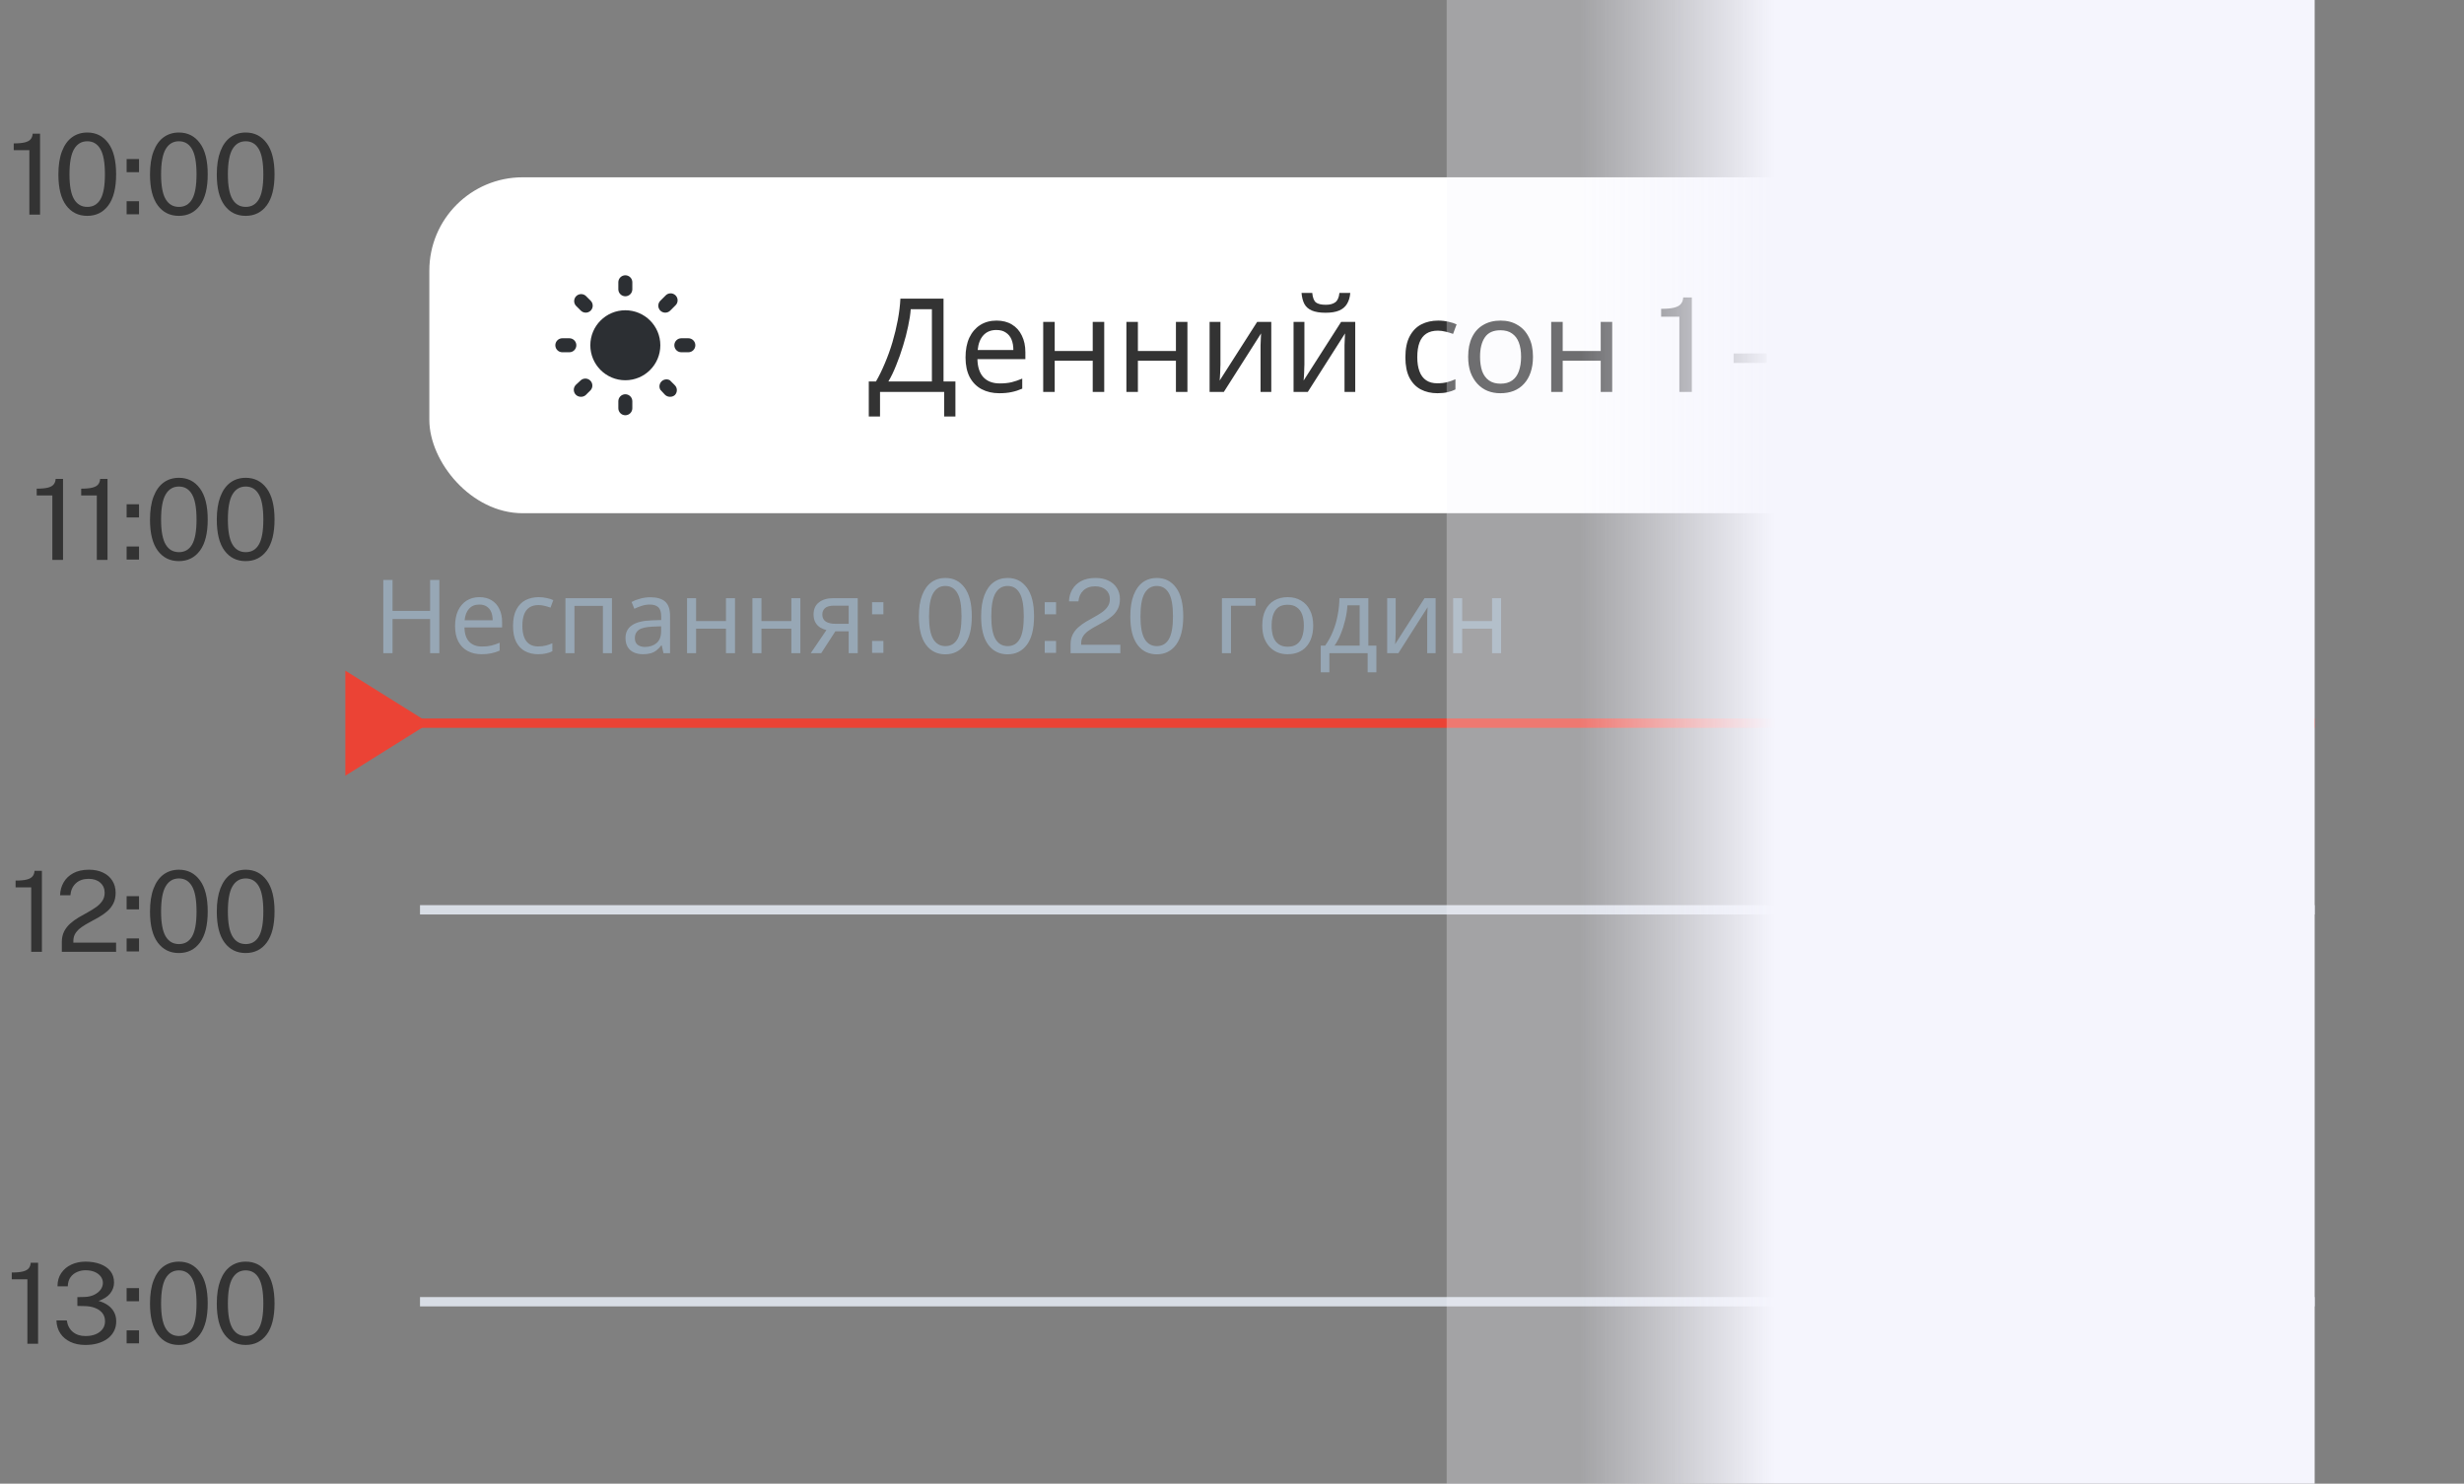
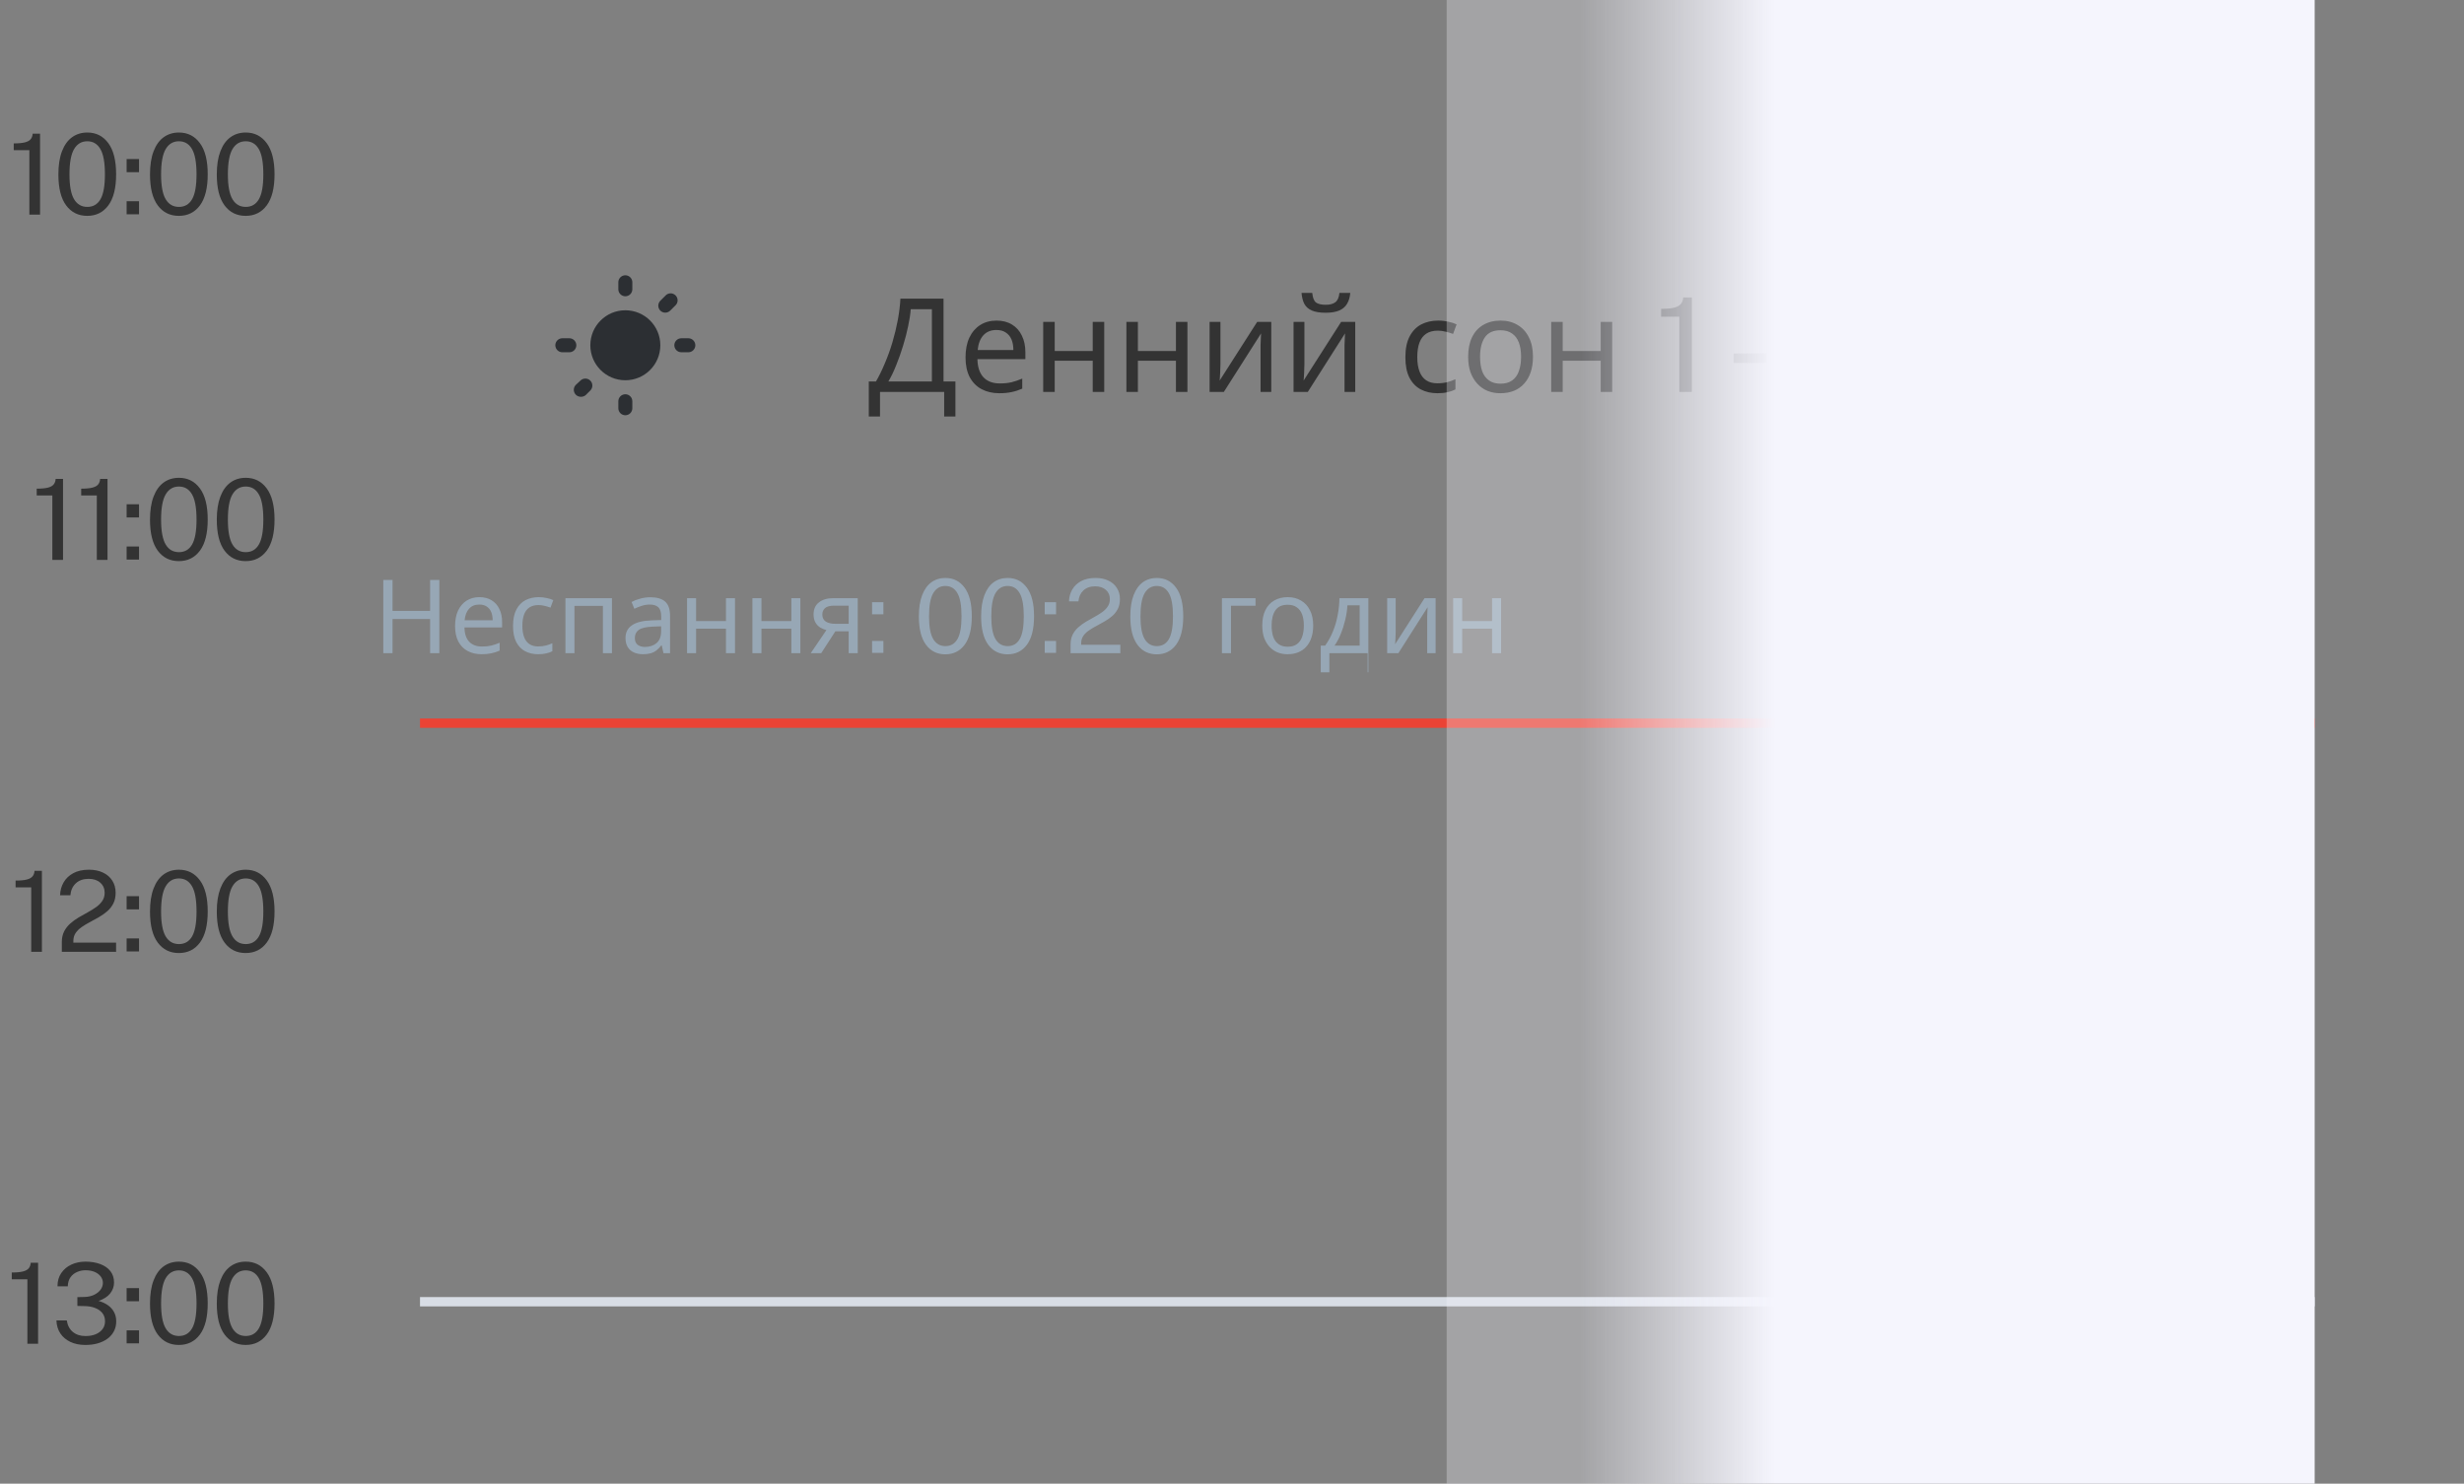
<svg xmlns="http://www.w3.org/2000/svg" width="264" height="159" viewBox="0 0 264 159" fill="none" style="&#10;">
  <rect x="0" y="0" width="264" height="159" fill="#808080" stroke="none" />
-   <path d="M47.073 70H46.083V66.337H42.057V70H41.067V62.146H42.057V65.468H46.083V62.146H47.073V70ZM51.365 63.994C51.871 63.994 52.304 64.104 52.663 64.324C53.03 64.544 53.309 64.856 53.499 65.259C53.697 65.655 53.796 66.121 53.796 66.656V67.239H49.759C49.774 67.906 49.943 68.416 50.265 68.768C50.595 69.113 51.054 69.285 51.64 69.285C52.014 69.285 52.344 69.252 52.63 69.186C52.924 69.113 53.224 69.01 53.532 68.878V69.725C53.232 69.857 52.935 69.952 52.641 70.011C52.348 70.077 52 70.11 51.596 70.11C51.039 70.11 50.544 69.996 50.111 69.769C49.686 69.542 49.352 69.204 49.11 68.757C48.876 68.302 48.758 67.749 48.758 67.096C48.758 66.451 48.865 65.897 49.077 65.435C49.297 64.973 49.602 64.617 49.99 64.368C50.386 64.119 50.845 63.994 51.365 63.994ZM51.354 64.786C50.892 64.786 50.526 64.936 50.254 65.237C49.99 65.53 49.833 65.941 49.781 66.469H52.784C52.784 66.132 52.733 65.838 52.63 65.589C52.528 65.34 52.37 65.145 52.157 65.006C51.952 64.859 51.684 64.786 51.354 64.786ZM57.662 70.11C57.142 70.11 56.676 70.004 56.265 69.791C55.862 69.578 55.543 69.248 55.308 68.801C55.081 68.354 54.967 67.782 54.967 67.085C54.967 66.359 55.088 65.769 55.33 65.314C55.572 64.859 55.899 64.526 56.309 64.313C56.727 64.1 57.2 63.994 57.728 63.994C58.029 63.994 58.319 64.027 58.597 64.093C58.876 64.152 59.103 64.225 59.279 64.313L58.982 65.116C58.806 65.05 58.601 64.988 58.366 64.929C58.132 64.87 57.912 64.841 57.706 64.841C57.31 64.841 56.984 64.925 56.727 65.094C56.471 65.263 56.28 65.512 56.155 65.842C56.031 66.172 55.968 66.583 55.968 67.074C55.968 67.543 56.031 67.943 56.155 68.273C56.28 68.603 56.467 68.852 56.716 69.021C56.966 69.19 57.277 69.274 57.651 69.274C57.974 69.274 58.256 69.241 58.498 69.175C58.748 69.109 58.975 69.028 59.18 68.933V69.791C58.982 69.894 58.762 69.971 58.52 70.022C58.286 70.081 58 70.11 57.662 70.11ZM65.566 64.104V70H64.597V64.929H61.55V70H60.583V64.104H65.566ZM69.68 64.005C70.398 64.005 70.93 64.163 71.275 64.478C71.619 64.793 71.792 65.296 71.792 65.985V70H71.088L70.901 69.164H70.857C70.688 69.377 70.512 69.556 70.329 69.703C70.153 69.842 69.947 69.945 69.713 70.011C69.485 70.077 69.207 70.11 68.877 70.11C68.525 70.11 68.206 70.048 67.92 69.923C67.641 69.798 67.421 69.608 67.26 69.351C67.098 69.087 67.018 68.757 67.018 68.361C67.018 67.774 67.249 67.323 67.711 67.008C68.173 66.685 68.884 66.509 69.845 66.48L70.846 66.447V66.095C70.846 65.604 70.739 65.263 70.527 65.072C70.314 64.881 70.013 64.786 69.625 64.786C69.317 64.786 69.023 64.834 68.745 64.929C68.466 65.017 68.206 65.12 67.964 65.237L67.667 64.511C67.923 64.372 68.228 64.254 68.58 64.159C68.932 64.056 69.298 64.005 69.68 64.005ZM69.966 67.151C69.232 67.18 68.723 67.298 68.437 67.503C68.158 67.708 68.019 67.998 68.019 68.372C68.019 68.702 68.118 68.944 68.316 69.098C68.521 69.252 68.781 69.329 69.097 69.329C69.595 69.329 70.01 69.193 70.34 68.922C70.67 68.643 70.835 68.218 70.835 67.646V67.118L69.966 67.151ZM74.581 64.104V66.557H77.782V64.104H78.75V70H77.782V67.371H74.581V70H73.613V64.104H74.581ZM81.585 64.104V66.557H84.786V64.104H85.754V70H84.786V67.371H81.585V70H80.617V64.104H81.585ZM87.984 70H86.862L88.544 67.525C88.317 67.466 88.097 67.375 87.885 67.25C87.672 67.118 87.499 66.938 87.368 66.711C87.236 66.476 87.169 66.187 87.169 65.842C87.169 65.277 87.36 64.848 87.742 64.555C88.123 64.254 88.629 64.104 89.26 64.104H91.9V70H90.931V67.657H89.501L87.984 70ZM88.105 65.853C88.105 66.19 88.229 66.443 88.478 66.612C88.735 66.773 89.091 66.854 89.546 66.854H90.931V64.907H89.359C88.911 64.907 88.588 64.995 88.391 65.171C88.2 65.347 88.105 65.574 88.105 65.853ZM93.435 65.831V64.539H94.651V65.831H93.435ZM93.435 69.967V68.686H94.651V69.967H93.435ZM101.282 70.121C100.413 70.121 99.724 69.78 99.214 69.098C98.705 68.412 98.45 67.399 98.45 66.057C98.45 65.151 98.567 64.392 98.802 63.78C99.037 63.167 99.367 62.707 99.792 62.399C100.217 62.091 100.718 61.937 101.293 61.937C102.155 61.937 102.841 62.284 103.35 62.977C103.864 63.666 104.12 64.687 104.12 66.04C104.12 67.386 103.866 68.403 103.356 69.093C102.846 69.778 102.155 70.121 101.282 70.121ZM101.293 69.241C101.862 69.241 102.291 68.992 102.58 68.493C102.874 67.991 103.02 67.175 103.02 66.046C103.02 64.894 102.872 64.066 102.575 63.56C102.282 63.05 101.853 62.795 101.288 62.795C100.727 62.795 100.294 63.052 99.99 63.565C99.689 64.075 99.539 64.902 99.539 66.046C99.539 67.171 99.689 67.985 99.99 68.488C100.291 68.99 100.725 69.241 101.293 69.241ZM107.953 70.121C107.084 70.121 106.395 69.78 105.885 69.098C105.376 68.412 105.121 67.399 105.121 66.057C105.121 65.151 105.238 64.392 105.473 63.78C105.707 63.167 106.037 62.707 106.463 62.399C106.888 62.091 107.389 61.937 107.964 61.937C108.826 61.937 109.512 62.284 110.021 62.977C110.535 63.666 110.791 64.687 110.791 66.04C110.791 67.386 110.536 68.403 110.027 69.093C109.517 69.778 108.826 70.121 107.953 70.121ZM107.964 69.241C108.533 69.241 108.962 68.992 109.251 68.493C109.545 67.991 109.691 67.175 109.691 66.046C109.691 64.894 109.543 64.066 109.246 63.56C108.952 63.05 108.523 62.795 107.959 62.795C107.398 62.795 106.965 63.052 106.661 63.565C106.36 64.075 106.21 64.902 106.21 66.046C106.21 67.171 106.36 67.985 106.661 68.488C106.961 68.99 107.396 69.241 107.964 69.241ZM111.933 65.831V64.539H113.149V65.831H111.933ZM111.933 69.967V68.686H113.149V69.967H111.933ZM114.706 70V69.379V69.054C114.706 68.647 114.782 68.295 114.932 67.998C115.086 67.701 115.288 67.443 115.537 67.223C115.79 66.999 116.065 66.799 116.362 66.623C116.663 66.447 116.961 66.278 117.258 66.117C117.559 65.952 117.834 65.782 118.083 65.606C118.333 65.426 118.533 65.224 118.683 65.001C118.837 64.773 118.914 64.506 118.914 64.198C118.914 63.794 118.771 63.466 118.485 63.213C118.203 62.96 117.819 62.834 117.335 62.834C116.815 62.834 116.397 62.98 116.081 63.274C115.766 63.567 115.588 63.957 115.548 64.445H114.536C114.547 63.987 114.661 63.569 114.877 63.191C115.093 62.81 115.41 62.505 115.828 62.278C116.246 62.051 116.762 61.937 117.374 61.937C117.906 61.937 118.368 62.032 118.76 62.223C119.152 62.41 119.455 62.674 119.667 63.015C119.884 63.352 119.992 63.747 119.992 64.198C119.992 64.608 119.917 64.96 119.766 65.254C119.616 65.547 119.416 65.802 119.167 66.018C118.921 66.231 118.652 66.421 118.358 66.59C118.065 66.759 117.77 66.922 117.473 67.08C117.176 67.234 116.905 67.397 116.659 67.569C116.413 67.738 116.215 67.932 116.065 68.152C115.915 68.372 115.839 68.634 115.839 68.939V69.098H120.036V70H114.706ZM123.938 70.121C123.069 70.121 122.379 69.78 121.87 69.098C121.36 68.412 121.105 67.399 121.105 66.057C121.105 65.151 121.222 64.392 121.457 63.78C121.692 63.167 122.022 62.707 122.447 62.399C122.872 62.091 123.373 61.937 123.949 61.937C124.81 61.937 125.496 62.284 126.006 62.977C126.519 63.666 126.776 64.687 126.776 66.04C126.776 67.386 126.521 68.403 126.011 69.093C125.501 69.778 124.81 70.121 123.938 70.121ZM123.949 69.241C124.517 69.241 124.946 68.992 125.236 68.493C125.529 67.991 125.676 67.175 125.676 66.046C125.676 64.894 125.527 64.066 125.23 63.56C124.937 63.05 124.508 62.795 123.943 62.795C123.382 62.795 122.949 63.052 122.645 63.565C122.344 64.075 122.194 64.902 122.194 66.046C122.194 67.171 122.344 67.985 122.645 68.488C122.946 68.99 123.38 69.241 123.949 69.241ZM134.519 64.104V64.918H131.89V70H130.922V64.104H134.519ZM140.7 67.041C140.7 67.532 140.634 67.969 140.502 68.35C140.377 68.724 140.194 69.043 139.952 69.307C139.717 69.571 139.427 69.773 139.083 69.912C138.745 70.044 138.368 70.11 137.95 70.11C137.561 70.11 137.202 70.044 136.872 69.912C136.542 69.773 136.256 69.571 136.014 69.307C135.772 69.043 135.581 68.724 135.442 68.35C135.31 67.969 135.244 67.532 135.244 67.041C135.244 66.388 135.354 65.838 135.574 65.391C135.794 64.936 136.109 64.592 136.52 64.357C136.93 64.115 137.418 63.994 137.983 63.994C138.518 63.994 138.987 64.115 139.391 64.357C139.801 64.592 140.12 64.936 140.348 65.391C140.582 65.838 140.7 66.388 140.7 67.041ZM136.245 67.041C136.245 67.503 136.303 67.906 136.421 68.251C136.545 68.588 136.736 68.849 136.993 69.032C137.249 69.215 137.576 69.307 137.972 69.307C138.368 69.307 138.694 69.215 138.951 69.032C139.207 68.849 139.394 68.588 139.512 68.251C139.636 67.906 139.699 67.503 139.699 67.041C139.699 66.572 139.636 66.172 139.512 65.842C139.387 65.512 139.196 65.259 138.94 65.083C138.69 64.9 138.364 64.808 137.961 64.808C137.359 64.808 136.923 65.006 136.652 65.402C136.38 65.798 136.245 66.344 136.245 67.041ZM146.612 64.104V69.186H147.47V72.046H146.535V70H142.432V72.046H141.508V69.186H141.981C142.318 68.717 142.597 68.207 142.817 67.657C143.044 67.1 143.213 66.52 143.323 65.919C143.44 65.31 143.502 64.705 143.51 64.104H146.612ZM144.368 64.863C144.338 65.362 144.261 65.879 144.137 66.414C144.012 66.942 143.851 67.448 143.653 67.932C143.462 68.416 143.238 68.834 142.982 69.186H145.677V64.863H144.368ZM149.538 67.701C149.538 67.767 149.535 67.862 149.527 67.987C149.527 68.104 149.524 68.233 149.516 68.372C149.509 68.504 149.502 68.632 149.494 68.757C149.487 68.874 149.48 68.97 149.472 69.043L152.629 64.104H153.817V70H152.915V66.524C152.915 66.407 152.915 66.253 152.915 66.062C152.923 65.871 152.93 65.684 152.937 65.501C152.945 65.31 152.952 65.167 152.959 65.072L149.824 70H148.625V64.104H149.538V67.701ZM156.662 64.104V66.557H159.863V64.104H160.831V70H159.863V67.371H156.662V70H155.694V64.104H156.662Z" fill="#97A7B5" />
+   <path d="M47.073 70H46.083V66.337H42.057V70H41.067V62.146H42.057V65.468H46.083V62.146H47.073V70ZM51.365 63.994C51.871 63.994 52.304 64.104 52.663 64.324C53.03 64.544 53.309 64.856 53.499 65.259C53.697 65.655 53.796 66.121 53.796 66.656V67.239H49.759C49.774 67.906 49.943 68.416 50.265 68.768C50.595 69.113 51.054 69.285 51.64 69.285C52.014 69.285 52.344 69.252 52.63 69.186C52.924 69.113 53.224 69.01 53.532 68.878V69.725C53.232 69.857 52.935 69.952 52.641 70.011C52.348 70.077 52 70.11 51.596 70.11C51.039 70.11 50.544 69.996 50.111 69.769C49.686 69.542 49.352 69.204 49.11 68.757C48.876 68.302 48.758 67.749 48.758 67.096C48.758 66.451 48.865 65.897 49.077 65.435C49.297 64.973 49.602 64.617 49.99 64.368C50.386 64.119 50.845 63.994 51.365 63.994ZM51.354 64.786C50.892 64.786 50.526 64.936 50.254 65.237C49.99 65.53 49.833 65.941 49.781 66.469H52.784C52.784 66.132 52.733 65.838 52.63 65.589C52.528 65.34 52.37 65.145 52.157 65.006C51.952 64.859 51.684 64.786 51.354 64.786ZM57.662 70.11C57.142 70.11 56.676 70.004 56.265 69.791C55.862 69.578 55.543 69.248 55.308 68.801C55.081 68.354 54.967 67.782 54.967 67.085C54.967 66.359 55.088 65.769 55.33 65.314C55.572 64.859 55.899 64.526 56.309 64.313C56.727 64.1 57.2 63.994 57.728 63.994C58.029 63.994 58.319 64.027 58.597 64.093C58.876 64.152 59.103 64.225 59.279 64.313L58.982 65.116C58.806 65.05 58.601 64.988 58.366 64.929C58.132 64.87 57.912 64.841 57.706 64.841C57.31 64.841 56.984 64.925 56.727 65.094C56.471 65.263 56.28 65.512 56.155 65.842C56.031 66.172 55.968 66.583 55.968 67.074C55.968 67.543 56.031 67.943 56.155 68.273C56.28 68.603 56.467 68.852 56.716 69.021C56.966 69.19 57.277 69.274 57.651 69.274C57.974 69.274 58.256 69.241 58.498 69.175C58.748 69.109 58.975 69.028 59.18 68.933V69.791C58.982 69.894 58.762 69.971 58.52 70.022C58.286 70.081 58 70.11 57.662 70.11ZM65.566 64.104V70H64.597V64.929H61.55V70H60.583V64.104H65.566ZM69.68 64.005C70.398 64.005 70.93 64.163 71.275 64.478C71.619 64.793 71.792 65.296 71.792 65.985V70H71.088L70.901 69.164H70.857C70.688 69.377 70.512 69.556 70.329 69.703C70.153 69.842 69.947 69.945 69.713 70.011C69.485 70.077 69.207 70.11 68.877 70.11C68.525 70.11 68.206 70.048 67.92 69.923C67.641 69.798 67.421 69.608 67.26 69.351C67.098 69.087 67.018 68.757 67.018 68.361C67.018 67.774 67.249 67.323 67.711 67.008C68.173 66.685 68.884 66.509 69.845 66.48L70.846 66.447V66.095C70.846 65.604 70.739 65.263 70.527 65.072C70.314 64.881 70.013 64.786 69.625 64.786C69.317 64.786 69.023 64.834 68.745 64.929C68.466 65.017 68.206 65.12 67.964 65.237L67.667 64.511C67.923 64.372 68.228 64.254 68.58 64.159C68.932 64.056 69.298 64.005 69.68 64.005ZM69.966 67.151C69.232 67.18 68.723 67.298 68.437 67.503C68.158 67.708 68.019 67.998 68.019 68.372C68.019 68.702 68.118 68.944 68.316 69.098C68.521 69.252 68.781 69.329 69.097 69.329C69.595 69.329 70.01 69.193 70.34 68.922C70.67 68.643 70.835 68.218 70.835 67.646V67.118L69.966 67.151ZM74.581 64.104V66.557H77.782V64.104H78.75V70H77.782V67.371H74.581V70H73.613V64.104H74.581ZM81.585 64.104V66.557H84.786V64.104H85.754V70H84.786V67.371H81.585V70H80.617V64.104H81.585ZM87.984 70H86.862L88.544 67.525C88.317 67.466 88.097 67.375 87.885 67.25C87.672 67.118 87.499 66.938 87.368 66.711C87.236 66.476 87.169 66.187 87.169 65.842C87.169 65.277 87.36 64.848 87.742 64.555C88.123 64.254 88.629 64.104 89.26 64.104H91.9V70H90.931V67.657H89.501L87.984 70ZM88.105 65.853C88.105 66.19 88.229 66.443 88.478 66.612C88.735 66.773 89.091 66.854 89.546 66.854H90.931V64.907H89.359C88.911 64.907 88.588 64.995 88.391 65.171C88.2 65.347 88.105 65.574 88.105 65.853ZM93.435 65.831V64.539H94.651V65.831H93.435ZM93.435 69.967V68.686H94.651V69.967H93.435ZM101.282 70.121C100.413 70.121 99.724 69.78 99.214 69.098C98.705 68.412 98.45 67.399 98.45 66.057C98.45 65.151 98.567 64.392 98.802 63.78C99.037 63.167 99.367 62.707 99.792 62.399C100.217 62.091 100.718 61.937 101.293 61.937C102.155 61.937 102.841 62.284 103.35 62.977C103.864 63.666 104.12 64.687 104.12 66.04C104.12 67.386 103.866 68.403 103.356 69.093C102.846 69.778 102.155 70.121 101.282 70.121ZM101.293 69.241C101.862 69.241 102.291 68.992 102.58 68.493C102.874 67.991 103.02 67.175 103.02 66.046C103.02 64.894 102.872 64.066 102.575 63.56C102.282 63.05 101.853 62.795 101.288 62.795C100.727 62.795 100.294 63.052 99.99 63.565C99.689 64.075 99.539 64.902 99.539 66.046C99.539 67.171 99.689 67.985 99.99 68.488C100.291 68.99 100.725 69.241 101.293 69.241ZM107.953 70.121C107.084 70.121 106.395 69.78 105.885 69.098C105.376 68.412 105.121 67.399 105.121 66.057C105.121 65.151 105.238 64.392 105.473 63.78C105.707 63.167 106.037 62.707 106.463 62.399C106.888 62.091 107.389 61.937 107.964 61.937C108.826 61.937 109.512 62.284 110.021 62.977C110.535 63.666 110.791 64.687 110.791 66.04C110.791 67.386 110.536 68.403 110.027 69.093C109.517 69.778 108.826 70.121 107.953 70.121ZM107.964 69.241C108.533 69.241 108.962 68.992 109.251 68.493C109.545 67.991 109.691 67.175 109.691 66.046C109.691 64.894 109.543 64.066 109.246 63.56C108.952 63.05 108.523 62.795 107.959 62.795C107.398 62.795 106.965 63.052 106.661 63.565C106.36 64.075 106.21 64.902 106.21 66.046C106.21 67.171 106.36 67.985 106.661 68.488C106.961 68.99 107.396 69.241 107.964 69.241ZM111.933 65.831V64.539H113.149V65.831H111.933ZM111.933 69.967V68.686H113.149V69.967H111.933ZM114.706 70V69.379V69.054C114.706 68.647 114.782 68.295 114.932 67.998C115.086 67.701 115.288 67.443 115.537 67.223C115.79 66.999 116.065 66.799 116.362 66.623C116.663 66.447 116.961 66.278 117.258 66.117C117.559 65.952 117.834 65.782 118.083 65.606C118.333 65.426 118.533 65.224 118.683 65.001C118.837 64.773 118.914 64.506 118.914 64.198C118.914 63.794 118.771 63.466 118.485 63.213C118.203 62.96 117.819 62.834 117.335 62.834C116.815 62.834 116.397 62.98 116.081 63.274C115.766 63.567 115.588 63.957 115.548 64.445H114.536C114.547 63.987 114.661 63.569 114.877 63.191C115.093 62.81 115.41 62.505 115.828 62.278C116.246 62.051 116.762 61.937 117.374 61.937C117.906 61.937 118.368 62.032 118.76 62.223C119.152 62.41 119.455 62.674 119.667 63.015C119.884 63.352 119.992 63.747 119.992 64.198C119.992 64.608 119.917 64.96 119.766 65.254C119.616 65.547 119.416 65.802 119.167 66.018C118.921 66.231 118.652 66.421 118.358 66.59C118.065 66.759 117.77 66.922 117.473 67.08C117.176 67.234 116.905 67.397 116.659 67.569C116.413 67.738 116.215 67.932 116.065 68.152C115.915 68.372 115.839 68.634 115.839 68.939V69.098H120.036V70H114.706ZM123.938 70.121C123.069 70.121 122.379 69.78 121.87 69.098C121.36 68.412 121.105 67.399 121.105 66.057C121.105 65.151 121.222 64.392 121.457 63.78C121.692 63.167 122.022 62.707 122.447 62.399C122.872 62.091 123.373 61.937 123.949 61.937C124.81 61.937 125.496 62.284 126.006 62.977C126.519 63.666 126.776 64.687 126.776 66.04C126.776 67.386 126.521 68.403 126.011 69.093C125.501 69.778 124.81 70.121 123.938 70.121ZM123.949 69.241C124.517 69.241 124.946 68.992 125.236 68.493C125.529 67.991 125.676 67.175 125.676 66.046C125.676 64.894 125.527 64.066 125.23 63.56C124.937 63.05 124.508 62.795 123.943 62.795C123.382 62.795 122.949 63.052 122.645 63.565C122.344 64.075 122.194 64.902 122.194 66.046C122.194 67.171 122.344 67.985 122.645 68.488C122.946 68.99 123.38 69.241 123.949 69.241ZM134.519 64.104V64.918H131.89V70H130.922V64.104H134.519ZM140.7 67.041C140.7 67.532 140.634 67.969 140.502 68.35C140.377 68.724 140.194 69.043 139.952 69.307C139.717 69.571 139.427 69.773 139.083 69.912C138.745 70.044 138.368 70.11 137.95 70.11C137.561 70.11 137.202 70.044 136.872 69.912C136.542 69.773 136.256 69.571 136.014 69.307C135.772 69.043 135.581 68.724 135.442 68.35C135.31 67.969 135.244 67.532 135.244 67.041C135.244 66.388 135.354 65.838 135.574 65.391C135.794 64.936 136.109 64.592 136.52 64.357C136.93 64.115 137.418 63.994 137.983 63.994C138.518 63.994 138.987 64.115 139.391 64.357C139.801 64.592 140.12 64.936 140.348 65.391C140.582 65.838 140.7 66.388 140.7 67.041ZM136.245 67.041C136.245 67.503 136.303 67.906 136.421 68.251C136.545 68.588 136.736 68.849 136.993 69.032C137.249 69.215 137.576 69.307 137.972 69.307C138.368 69.307 138.694 69.215 138.951 69.032C139.207 68.849 139.394 68.588 139.512 68.251C139.636 67.906 139.699 67.503 139.699 67.041C139.699 66.572 139.636 66.172 139.512 65.842C139.387 65.512 139.196 65.259 138.94 65.083C138.69 64.9 138.364 64.808 137.961 64.808C137.359 64.808 136.923 65.006 136.652 65.402C136.38 65.798 136.245 66.344 136.245 67.041ZM146.612 64.104V69.186V72.046H146.535V70H142.432V72.046H141.508V69.186H141.981C142.318 68.717 142.597 68.207 142.817 67.657C143.044 67.1 143.213 66.52 143.323 65.919C143.44 65.31 143.502 64.705 143.51 64.104H146.612ZM144.368 64.863C144.338 65.362 144.261 65.879 144.137 66.414C144.012 66.942 143.851 67.448 143.653 67.932C143.462 68.416 143.238 68.834 142.982 69.186H145.677V64.863H144.368ZM149.538 67.701C149.538 67.767 149.535 67.862 149.527 67.987C149.527 68.104 149.524 68.233 149.516 68.372C149.509 68.504 149.502 68.632 149.494 68.757C149.487 68.874 149.48 68.97 149.472 69.043L152.629 64.104H153.817V70H152.915V66.524C152.915 66.407 152.915 66.253 152.915 66.062C152.923 65.871 152.93 65.684 152.937 65.501C152.945 65.31 152.952 65.167 152.959 65.072L149.824 70H148.625V64.104H149.538V67.701ZM156.662 64.104V66.557H159.863V64.104H160.831V70H159.863V67.371H156.662V70H155.694V64.104H156.662Z" fill="#97A7B5" />
  <path d="M3.146 23V16.094H1.472V15.368C1.992 15.368 2.396 15.33 2.684 15.254C2.972 15.178 3.176 15.062 3.296 14.906C3.42 14.75 3.488 14.556 3.5 14.324H4.292V23H3.146ZM9.346 23.132C8.398 23.132 7.646 22.76 7.09 22.016C6.534 21.268 6.256 20.162 6.256 18.698C6.256 17.71 6.384 16.882 6.64 16.214C6.896 15.546 7.256 15.044 7.72 14.708C8.184 14.372 8.73 14.204 9.358 14.204C10.298 14.204 11.046 14.582 11.602 15.338C12.162 16.09 12.442 17.204 12.442 18.68C12.442 20.148 12.164 21.258 11.608 22.01C11.052 22.758 10.298 23.132 9.346 23.132ZM9.358 22.172C9.978 22.172 10.446 21.9 10.762 21.356C11.082 20.808 11.242 19.918 11.242 18.686C11.242 17.43 11.08 16.526 10.756 15.974C10.436 15.418 9.968 15.14 9.352 15.14C8.74 15.14 8.268 15.42 7.936 15.98C7.608 16.536 7.444 17.438 7.444 18.686C7.444 19.914 7.608 20.802 7.936 21.35C8.264 21.898 8.738 22.172 9.358 22.172ZM13.568 18.452V17.042H14.894V18.452H13.568ZM13.568 22.964V21.566H14.894V22.964H13.568ZM19.161 23.132C18.213 23.132 17.461 22.76 16.905 22.016C16.349 21.268 16.071 20.162 16.071 18.698C16.071 17.71 16.199 16.882 16.455 16.214C16.711 15.546 17.071 15.044 17.535 14.708C17.999 14.372 18.545 14.204 19.173 14.204C20.113 14.204 20.861 14.582 21.417 15.338C21.977 16.09 22.257 17.204 22.257 18.68C22.257 20.148 21.979 21.258 21.423 22.01C20.867 22.758 20.113 23.132 19.161 23.132ZM19.173 22.172C19.793 22.172 20.261 21.9 20.577 21.356C20.897 20.808 21.057 19.918 21.057 18.686C21.057 17.43 20.895 16.526 20.571 15.974C20.251 15.418 19.783 15.14 19.167 15.14C18.555 15.14 18.083 15.42 17.751 15.98C17.423 16.536 17.259 17.438 17.259 18.686C17.259 19.914 17.423 20.802 17.751 21.35C18.079 21.898 18.553 22.172 19.173 22.172ZM26.318 23.132C25.37 23.132 24.618 22.76 24.062 22.016C23.506 21.268 23.228 20.162 23.228 18.698C23.228 17.71 23.356 16.882 23.612 16.214C23.868 15.546 24.228 15.044 24.692 14.708C25.156 14.372 25.702 14.204 26.33 14.204C27.27 14.204 28.018 14.582 28.574 15.338C29.134 16.09 29.414 17.204 29.414 18.68C29.414 20.148 29.136 21.258 28.58 22.01C28.024 22.758 27.27 23.132 26.318 23.132ZM26.33 22.172C26.95 22.172 27.418 21.9 27.734 21.356C28.054 20.808 28.214 19.918 28.214 18.686C28.214 17.43 28.052 16.526 27.728 15.974C27.408 15.418 26.94 15.14 26.324 15.14C25.712 15.14 25.24 15.42 24.908 15.98C24.58 16.536 24.416 17.438 24.416 18.686C24.416 19.914 24.58 20.802 24.908 21.35C25.236 21.898 25.71 22.172 26.33 22.172Z" fill="#333333" />
  <path d="M5.607 60V53.094H3.933V52.368C4.453 52.368 4.857 52.33 5.145 52.254C5.433 52.178 5.637 52.062 5.757 51.906C5.881 51.75 5.949 51.556 5.961 51.324H6.753V60H5.607ZM10.373 60V53.094H8.699V52.368C9.219 52.368 9.623 52.33 9.911 52.254C10.199 52.178 10.403 52.062 10.523 51.906C10.647 51.75 10.715 51.556 10.727 51.324H11.519V60H10.373ZM13.568 55.452V54.042H14.894V55.452H13.568ZM13.568 59.964V58.566H14.894V59.964H13.568ZM19.161 60.132C18.213 60.132 17.461 59.76 16.905 59.016C16.349 58.268 16.071 57.162 16.071 55.698C16.071 54.71 16.199 53.882 16.455 53.214C16.711 52.546 17.071 52.044 17.535 51.708C17.999 51.372 18.545 51.204 19.173 51.204C20.113 51.204 20.861 51.582 21.417 52.338C21.977 53.09 22.257 54.204 22.257 55.68C22.257 57.148 21.979 58.258 21.423 59.01C20.867 59.758 20.113 60.132 19.161 60.132ZM19.173 59.172C19.793 59.172 20.261 58.9 20.577 58.356C20.897 57.808 21.057 56.918 21.057 55.686C21.057 54.43 20.895 53.526 20.571 52.974C20.251 52.418 19.783 52.14 19.167 52.14C18.555 52.14 18.083 52.42 17.751 52.98C17.423 53.536 17.259 54.438 17.259 55.686C17.259 56.914 17.423 57.802 17.751 58.35C18.079 58.898 18.553 59.172 19.173 59.172ZM26.318 60.132C25.37 60.132 24.618 59.76 24.062 59.016C23.506 58.268 23.228 57.162 23.228 55.698C23.228 54.71 23.356 53.882 23.612 53.214C23.868 52.546 24.228 52.044 24.692 51.708C25.156 51.372 25.702 51.204 26.33 51.204C27.27 51.204 28.018 51.582 28.574 52.338C29.134 53.09 29.414 54.204 29.414 55.68C29.414 57.148 29.136 58.258 28.58 59.01C28.024 59.758 27.27 60.132 26.318 60.132ZM26.33 59.172C26.95 59.172 27.418 58.9 27.734 58.356C28.054 57.808 28.214 56.918 28.214 55.686C28.214 54.43 28.052 53.526 27.728 52.974C27.408 52.418 26.94 52.14 26.324 52.14C25.712 52.14 25.24 52.42 24.908 52.98C24.58 53.536 24.416 54.438 24.416 55.686C24.416 56.914 24.58 57.802 24.908 58.35C25.236 58.898 25.71 59.172 26.33 59.172Z" fill="#333333" />
  <path d="M3.345 102V95.094H1.671V94.368C2.191 94.368 2.595 94.33 2.883 94.254C3.171 94.178 3.375 94.062 3.495 93.906C3.619 93.75 3.687 93.556 3.699 93.324H4.491V102H3.345ZM6.624 102V101.322V100.968C6.624 100.524 6.706 100.14 6.87 99.816C7.038 99.492 7.258 99.21 7.53 98.97C7.806 98.726 8.106 98.508 8.43 98.316C8.758 98.124 9.084 97.94 9.408 97.764C9.736 97.584 10.036 97.398 10.307 97.206C10.579 97.01 10.797 96.79 10.961 96.546C11.13 96.298 11.213 96.006 11.213 95.67C11.213 95.23 11.057 94.872 10.745 94.596C10.438 94.32 10.02 94.182 9.492 94.182C8.924 94.182 8.468 94.342 8.124 94.662C7.78 94.982 7.586 95.408 7.542 95.94H6.438C6.45 95.44 6.574 94.984 6.81 94.572C7.046 94.156 7.392 93.824 7.848 93.576C8.304 93.328 8.866 93.204 9.534 93.204C10.114 93.204 10.617 93.308 11.046 93.516C11.473 93.72 11.803 94.008 12.036 94.38C12.271 94.748 12.389 95.178 12.389 95.67C12.389 96.118 12.307 96.502 12.143 96.822C11.979 97.142 11.761 97.42 11.489 97.656C11.222 97.888 10.928 98.096 10.607 98.28C10.287 98.464 9.966 98.642 9.642 98.814C9.318 98.982 9.022 99.16 8.754 99.348C8.486 99.532 8.27 99.744 8.106 99.984C7.942 100.224 7.86 100.51 7.86 100.842V101.016H12.438V102H6.624ZM13.568 97.452V96.042H14.894V97.452H13.568ZM13.568 101.964V100.566H14.894V101.964H13.568ZM19.161 102.132C18.213 102.132 17.461 101.76 16.905 101.016C16.349 100.268 16.071 99.162 16.071 97.698C16.071 96.71 16.199 95.882 16.455 95.214C16.711 94.546 17.071 94.044 17.535 93.708C17.999 93.372 18.545 93.204 19.173 93.204C20.113 93.204 20.861 93.582 21.417 94.338C21.977 95.09 22.257 96.204 22.257 97.68C22.257 99.148 21.979 100.258 21.423 101.01C20.867 101.758 20.113 102.132 19.161 102.132ZM19.173 101.172C19.793 101.172 20.261 100.9 20.577 100.356C20.897 99.808 21.057 98.918 21.057 97.686C21.057 96.43 20.895 95.526 20.571 94.974C20.251 94.418 19.783 94.14 19.167 94.14C18.555 94.14 18.083 94.42 17.751 94.98C17.423 95.536 17.259 96.438 17.259 97.686C17.259 98.914 17.423 99.802 17.751 100.35C18.079 100.898 18.553 101.172 19.173 101.172ZM26.318 102.132C25.37 102.132 24.618 101.76 24.062 101.016C23.506 100.268 23.228 99.162 23.228 97.698C23.228 96.71 23.356 95.882 23.612 95.214C23.868 94.546 24.228 94.044 24.692 93.708C25.156 93.372 25.702 93.204 26.33 93.204C27.27 93.204 28.018 93.582 28.574 94.338C29.134 95.09 29.414 96.204 29.414 97.68C29.414 99.148 29.136 100.258 28.58 101.01C28.024 101.758 27.27 102.132 26.318 102.132ZM26.33 101.172C26.95 101.172 27.418 100.9 27.734 100.356C28.054 99.808 28.214 98.918 28.214 97.686C28.214 96.43 28.052 95.526 27.728 94.974C27.408 94.418 26.94 94.14 26.324 94.14C25.712 94.14 25.24 94.42 24.908 94.98C24.58 95.536 24.416 96.438 24.416 97.686C24.416 98.914 24.58 99.802 24.908 100.35C25.236 100.898 25.71 101.172 26.33 101.172Z" fill="#333333" />
  <path d="M2.935 144V137.094H1.261V136.368C1.781 136.368 2.185 136.33 2.473 136.254C2.761 136.178 2.965 136.062 3.085 135.906C3.209 135.75 3.277 135.556 3.289 135.324H4.081V144H2.935ZM9.111 144.132C8.515 144.128 7.989 144.018 7.533 143.802C7.081 143.586 6.725 143.284 6.465 142.896C6.205 142.504 6.065 142.04 6.045 141.504H7.155C7.239 142.044 7.459 142.458 7.815 142.746C8.171 143.034 8.617 143.178 9.153 143.178C9.577 143.178 9.947 143.112 10.263 142.98C10.579 142.844 10.823 142.658 10.995 142.422C11.167 142.186 11.253 141.91 11.253 141.594C11.253 141.246 11.157 140.952 10.965 140.712C10.773 140.472 10.511 140.29 10.179 140.166C9.847 140.038 9.477 139.972 9.069 139.968L8.289 139.95V139.008L9.033 138.99C9.413 138.982 9.753 138.91 10.053 138.774C10.353 138.634 10.589 138.452 10.761 138.228C10.937 138 11.025 137.75 11.025 137.478C11.025 137.238 10.951 137.016 10.803 136.812C10.655 136.604 10.441 136.438 10.161 136.314C9.885 136.19 9.549 136.128 9.153 136.128C8.841 136.128 8.543 136.19 8.259 136.314C7.975 136.434 7.741 136.62 7.557 136.872C7.373 137.124 7.275 137.45 7.263 137.85H6.159C6.159 137.29 6.295 136.814 6.567 136.422C6.839 136.026 7.201 135.724 7.653 135.516C8.109 135.308 8.611 135.204 9.159 135.204C9.759 135.204 10.289 135.292 10.749 135.468C11.209 135.64 11.569 135.892 11.829 136.224C12.089 136.556 12.219 136.962 12.219 137.442C12.219 137.87 12.083 138.258 11.811 138.606C11.539 138.95 11.123 139.22 10.563 139.416C10.943 139.52 11.275 139.672 11.559 139.872C11.843 140.072 12.063 140.318 12.219 140.61C12.375 140.898 12.453 141.23 12.453 141.606C12.453 142.002 12.369 142.358 12.201 142.674C12.037 142.986 11.805 143.252 11.505 143.472C11.205 143.688 10.851 143.854 10.443 143.97C10.035 144.082 9.591 144.136 9.111 144.132ZM13.568 139.452V138.042H14.894V139.452H13.568ZM13.568 143.964V142.566H14.894V143.964H13.568ZM19.161 144.132C18.213 144.132 17.461 143.76 16.905 143.016C16.349 142.268 16.071 141.162 16.071 139.698C16.071 138.71 16.199 137.882 16.455 137.214C16.711 136.546 17.071 136.044 17.535 135.708C17.999 135.372 18.545 135.204 19.173 135.204C20.113 135.204 20.861 135.582 21.417 136.338C21.977 137.09 22.257 138.204 22.257 139.68C22.257 141.148 21.979 142.258 21.423 143.01C20.867 143.758 20.113 144.132 19.161 144.132ZM19.173 143.172C19.793 143.172 20.261 142.9 20.577 142.356C20.897 141.808 21.057 140.918 21.057 139.686C21.057 138.43 20.895 137.526 20.571 136.974C20.251 136.418 19.783 136.14 19.167 136.14C18.555 136.14 18.083 136.42 17.751 136.98C17.423 137.536 17.259 138.438 17.259 139.686C17.259 140.914 17.423 141.802 17.751 142.35C18.079 142.898 18.553 143.172 19.173 143.172ZM26.318 144.132C25.37 144.132 24.618 143.76 24.062 143.016C23.506 142.268 23.228 141.162 23.228 139.698C23.228 138.71 23.356 137.882 23.612 137.214C23.868 136.546 24.228 136.044 24.692 135.708C25.156 135.372 25.702 135.204 26.33 135.204C27.27 135.204 28.018 135.582 28.574 136.338C29.134 137.09 29.414 138.204 29.414 139.68C29.414 141.148 29.136 142.258 28.58 143.01C28.024 143.758 27.27 144.132 26.318 144.132ZM26.33 143.172C26.95 143.172 27.418 142.9 27.734 142.356C28.054 141.808 28.214 140.918 28.214 139.686C28.214 138.43 28.052 137.526 27.728 136.974C27.408 136.418 26.94 136.14 26.324 136.14C25.712 136.14 25.24 136.42 24.908 136.98C24.58 137.536 24.416 138.438 24.416 139.686C24.416 140.914 24.58 141.802 24.908 142.35C25.236 142.898 25.71 143.172 26.33 143.172Z" fill="#333333" />
  <line x1="45" y1="139.5" x2="248" y2="139.5" stroke="#D8DDE5" />
-   <line x1="45" y1="97.5" x2="248" y2="97.5" stroke="#D8DDE5" />
-   <rect x="46" y="19" width="200" height="36" rx="10" fill="white" />
  <path d="M101.092 32.004V40.88H102.366V44.632H101.162V42H94.288V44.632H93.084V40.88H93.854C94.19 40.301 94.507 39.653 94.806 38.934C95.114 38.215 95.385 37.464 95.618 36.68C95.851 35.887 96.043 35.093 96.192 34.3C96.341 33.507 96.435 32.741 96.472 32.004H101.092ZM97.578 33.138C97.541 33.679 97.447 34.291 97.298 34.972C97.158 35.653 96.976 36.353 96.752 37.072C96.537 37.781 96.295 38.467 96.024 39.13C95.763 39.793 95.483 40.376 95.184 40.88H99.846V33.138H97.578ZM106.768 34.356C107.412 34.356 107.962 34.496 108.42 34.776C108.886 35.056 109.241 35.453 109.484 35.966C109.736 36.47 109.862 37.063 109.862 37.744V38.486H104.724C104.742 39.335 104.957 39.984 105.368 40.432C105.788 40.871 106.371 41.09 107.118 41.09C107.594 41.09 108.014 41.048 108.378 40.964C108.751 40.871 109.134 40.74 109.526 40.572V41.65C109.143 41.818 108.765 41.939 108.392 42.014C108.018 42.098 107.575 42.14 107.062 42.14C106.352 42.14 105.722 41.995 105.172 41.706C104.63 41.417 104.206 40.987 103.898 40.418C103.599 39.839 103.45 39.135 103.45 38.304C103.45 37.483 103.585 36.778 103.856 36.19C104.136 35.602 104.523 35.149 105.018 34.832C105.522 34.515 106.105 34.356 106.768 34.356ZM106.754 35.364C106.166 35.364 105.699 35.555 105.354 35.938C105.018 36.311 104.817 36.834 104.752 37.506H108.574C108.574 37.077 108.508 36.703 108.378 36.386C108.247 36.069 108.046 35.821 107.776 35.644C107.514 35.457 107.174 35.364 106.754 35.364ZM113.004 34.496V37.618H117.078V34.496H118.31V42H117.078V38.654H113.004V42H111.772V34.496H113.004ZM121.918 34.496V37.618H125.992V34.496H127.224V42H125.992V38.654H121.918V42H120.686V34.496H121.918ZM130.762 39.074C130.762 39.158 130.757 39.279 130.748 39.438C130.748 39.587 130.743 39.751 130.734 39.928C130.725 40.096 130.715 40.259 130.706 40.418C130.697 40.567 130.687 40.689 130.678 40.782L134.696 34.496H136.208V42H135.06V37.576C135.06 37.427 135.06 37.231 135.06 36.988C135.069 36.745 135.079 36.507 135.088 36.274C135.097 36.031 135.107 35.849 135.116 35.728L131.126 42H129.6V34.496H130.762V39.074ZM144.672 31.388C144.635 31.855 144.518 32.247 144.322 32.564C144.136 32.881 143.856 33.119 143.482 33.278C143.109 33.437 142.624 33.516 142.026 33.516C141.42 33.516 140.93 33.437 140.556 33.278C140.192 33.119 139.926 32.886 139.758 32.578C139.59 32.261 139.488 31.864 139.45 31.388H140.598C140.645 31.892 140.776 32.233 140.99 32.41C141.214 32.578 141.569 32.662 142.054 32.662C142.484 32.662 142.82 32.573 143.062 32.396C143.314 32.209 143.464 31.873 143.51 31.388H144.672ZM139.758 39.074C139.758 39.158 139.754 39.279 139.744 39.438C139.744 39.587 139.74 39.751 139.73 39.928C139.721 40.096 139.712 40.259 139.702 40.418C139.693 40.567 139.684 40.689 139.674 40.782L143.692 34.496H145.204V42H144.056V37.576C144.056 37.427 144.056 37.231 144.056 36.988C144.066 36.745 144.075 36.507 144.084 36.274C144.094 36.031 144.103 35.849 144.112 35.728L140.122 42H138.596V34.496H139.758V39.074ZM154.007 42.14C153.344 42.14 152.751 42.005 152.229 41.734C151.715 41.463 151.309 41.043 151.011 40.474C150.721 39.905 150.577 39.177 150.577 38.29C150.577 37.366 150.731 36.615 151.039 36.036C151.347 35.457 151.762 35.033 152.285 34.762C152.817 34.491 153.419 34.356 154.091 34.356C154.473 34.356 154.842 34.398 155.197 34.482C155.551 34.557 155.841 34.65 156.065 34.762L155.687 35.784C155.463 35.7 155.201 35.621 154.903 35.546C154.604 35.471 154.324 35.434 154.063 35.434C153.559 35.434 153.143 35.541 152.817 35.756C152.49 35.971 152.247 36.288 152.089 36.708C151.93 37.128 151.851 37.651 151.851 38.276C151.851 38.873 151.93 39.382 152.089 39.802C152.247 40.222 152.485 40.539 152.803 40.754C153.12 40.969 153.517 41.076 153.993 41.076C154.403 41.076 154.763 41.034 155.071 40.95C155.388 40.866 155.677 40.763 155.939 40.642V41.734C155.687 41.865 155.407 41.963 155.099 42.028C154.8 42.103 154.436 42.14 154.007 42.14ZM164.247 38.234C164.247 38.859 164.163 39.415 163.995 39.9C163.837 40.376 163.603 40.782 163.295 41.118C162.997 41.454 162.628 41.711 162.189 41.888C161.76 42.056 161.279 42.14 160.747 42.14C160.253 42.14 159.795 42.056 159.375 41.888C158.955 41.711 158.591 41.454 158.283 41.118C157.975 40.782 157.733 40.376 157.555 39.9C157.387 39.415 157.303 38.859 157.303 38.234C157.303 37.403 157.443 36.703 157.723 36.134C158.003 35.555 158.405 35.117 158.927 34.818C159.45 34.51 160.071 34.356 160.789 34.356C161.471 34.356 162.068 34.51 162.581 34.818C163.104 35.117 163.51 35.555 163.799 36.134C164.098 36.703 164.247 37.403 164.247 38.234ZM158.577 38.234C158.577 38.822 158.652 39.335 158.801 39.774C158.96 40.203 159.203 40.535 159.529 40.768C159.856 41.001 160.271 41.118 160.775 41.118C161.279 41.118 161.695 41.001 162.021 40.768C162.348 40.535 162.586 40.203 162.735 39.774C162.894 39.335 162.973 38.822 162.973 38.234C162.973 37.637 162.894 37.128 162.735 36.708C162.577 36.288 162.334 35.966 162.007 35.742C161.69 35.509 161.275 35.392 160.761 35.392C159.996 35.392 159.441 35.644 159.095 36.148C158.75 36.652 158.577 37.347 158.577 38.234ZM167.432 34.496V37.618H171.506V34.496H172.738V42H171.506V38.654H167.432V42H166.2V34.496H167.432ZM179.932 42V33.943H177.979V33.096C178.586 33.096 179.057 33.052 179.393 32.963C179.729 32.874 179.967 32.739 180.107 32.557C180.252 32.375 180.331 32.149 180.345 31.878H181.269V42H179.932ZM185.743 38.899V37.884L189.292 37.87V38.892L185.743 38.899ZM200.096 42V39.417H195.329V38.234L200.047 31.878H201.363V38.276H203.043V39.417H201.363V42H200.096ZM196.568 38.276H200.068V33.579L196.568 38.276ZM207.972 42.154C207.347 42.154 206.768 42.044 206.236 41.825C205.704 41.606 205.247 41.3 204.864 40.908C204.486 40.516 204.209 40.066 204.031 39.557L205.151 39.088C205.319 39.471 205.529 39.811 205.781 40.11C206.038 40.409 206.341 40.642 206.691 40.81C207.041 40.978 207.438 41.062 207.881 41.062C208.6 41.062 209.176 40.854 209.61 40.439C210.049 40.019 210.268 39.45 210.268 38.731C210.268 38.283 210.166 37.893 209.96 37.562C209.755 37.226 209.477 36.965 209.127 36.778C208.782 36.591 208.399 36.498 207.979 36.498C207.704 36.498 207.447 36.524 207.209 36.575C206.971 36.622 206.736 36.715 206.502 36.855C206.269 36.995 206.024 37.207 205.767 37.492C205.739 37.506 205.718 37.513 205.704 37.513C205.69 37.508 205.667 37.499 205.634 37.485L204.542 37.142L204.997 31.878H211.038L211.003 32.998H206.103L205.844 36.267C206.18 35.954 206.547 35.733 206.943 35.602C207.345 35.467 207.779 35.399 208.245 35.399C208.857 35.399 209.419 35.525 209.932 35.777C210.45 36.024 210.866 36.393 211.178 36.883C211.491 37.368 211.647 37.97 211.647 38.689C211.647 39.389 211.496 39.998 211.192 40.516C210.889 41.034 210.462 41.438 209.911 41.727C209.361 42.012 208.714 42.154 207.972 42.154ZM213.399 42V34.762H214.645V35.812C214.846 35.495 215.121 35.217 215.471 34.979C215.821 34.741 216.276 34.622 216.836 34.622C217.097 34.622 217.363 34.666 217.634 34.755C217.909 34.844 218.161 34.977 218.39 35.154C218.619 35.331 218.796 35.548 218.922 35.805C219.146 35.45 219.449 35.166 219.832 34.951C220.215 34.732 220.646 34.622 221.127 34.622C221.379 34.622 221.643 34.662 221.918 34.741C222.193 34.816 222.448 34.951 222.681 35.147C222.919 35.338 223.113 35.607 223.262 35.952C223.411 36.293 223.486 36.731 223.486 37.268V42H222.184V37.394C222.184 36.955 222.114 36.617 221.974 36.379C221.834 36.136 221.65 35.966 221.421 35.868C221.197 35.77 220.957 35.721 220.7 35.721C220.476 35.721 220.238 35.765 219.986 35.854C219.734 35.943 219.519 36.092 219.342 36.302C219.165 36.512 219.076 36.799 219.076 37.163V42H217.788V37.016C217.788 36.731 217.711 36.493 217.557 36.302C217.408 36.111 217.219 35.966 216.99 35.868C216.766 35.77 216.542 35.721 216.318 35.721C216.071 35.721 215.821 35.77 215.569 35.868C215.322 35.966 215.112 36.122 214.939 36.337C214.771 36.547 214.687 36.822 214.687 37.163V42H213.399Z" fill="#333333" />
  <path d="M67 40.75C69.071 40.75 70.75 39.071 70.75 37C70.75 34.929 69.071 33.25 67 33.25C64.929 33.25 63.25 34.929 63.25 37C63.25 39.071 64.929 40.75 67 40.75Z" fill="#2C2F33" />
  <path d="M73.75 37.75H73C72.801 37.75 72.61 37.671 72.47 37.53C72.329 37.39 72.25 37.199 72.25 37C72.25 36.801 72.329 36.61 72.47 36.47C72.61 36.329 72.801 36.25 73 36.25H73.75C73.949 36.25 74.14 36.329 74.28 36.47C74.421 36.61 74.5 36.801 74.5 37C74.5 37.199 74.421 37.39 74.28 37.53C74.14 37.671 73.949 37.75 73.75 37.75Z" fill="#2C2F33" />
  <path d="M61 37.75H60.25C60.051 37.75 59.86 37.671 59.72 37.53C59.579 37.39 59.5 37.199 59.5 37C59.5 36.801 59.579 36.61 59.72 36.47C59.86 36.329 60.051 36.25 60.25 36.25H61C61.199 36.25 61.39 36.329 61.53 36.47C61.671 36.61 61.75 36.801 61.75 37C61.75 37.199 61.671 37.39 61.53 37.53C61.39 37.671 61.199 37.75 61 37.75Z" fill="#2C2F33" />
  <path d="M71.244 33.505C71.058 33.497 70.882 33.419 70.749 33.288C70.61 33.147 70.531 32.957 70.531 32.759C70.531 32.561 70.61 32.371 70.749 32.23L71.282 31.698C71.349 31.619 71.432 31.555 71.525 31.51C71.618 31.465 71.719 31.44 71.823 31.436C71.926 31.432 72.029 31.449 72.125 31.487C72.221 31.525 72.309 31.582 72.382 31.655C72.455 31.728 72.512 31.816 72.55 31.912C72.588 32.008 72.605 32.111 72.601 32.214C72.597 32.318 72.572 32.419 72.527 32.512C72.482 32.605 72.418 32.688 72.339 32.755L71.807 33.288C71.733 33.361 71.645 33.418 71.548 33.455C71.452 33.493 71.348 33.51 71.244 33.505Z" fill="#2C2F33" />
  <path d="M62.229 42.52C62.13 42.521 62.033 42.502 61.941 42.464C61.85 42.427 61.767 42.372 61.697 42.303C61.557 42.162 61.478 41.972 61.478 41.774C61.478 41.576 61.557 41.386 61.697 41.245L62.229 40.75C62.373 40.627 62.557 40.563 62.746 40.57C62.935 40.578 63.114 40.656 63.247 40.789C63.381 40.923 63.459 41.102 63.466 41.291C63.474 41.48 63.41 41.664 63.287 41.807L62.754 42.34C62.609 42.465 62.421 42.529 62.229 42.52Z" fill="#2C2F33" />
  <path d="M67 31.75C66.801 31.75 66.61 31.671 66.47 31.53C66.329 31.39 66.25 31.199 66.25 31V30.25C66.25 30.051 66.329 29.86 66.47 29.72C66.61 29.579 66.801 29.5 67 29.5C67.199 29.5 67.39 29.579 67.53 29.72C67.671 29.86 67.75 30.051 67.75 30.25V31C67.75 31.199 67.671 31.39 67.53 31.53C67.39 31.671 67.199 31.75 67 31.75Z" fill="#2C2F33" />
  <path d="M67 44.5C66.801 44.5 66.61 44.421 66.47 44.28C66.329 44.14 66.25 43.949 66.25 43.75V43C66.25 42.801 66.329 42.61 66.47 42.47C66.61 42.329 66.801 42.25 67 42.25C67.199 42.25 67.39 42.329 67.53 42.47C67.671 42.61 67.75 42.801 67.75 43V43.75C67.75 43.949 67.671 44.14 67.53 44.28C67.39 44.421 67.199 44.5 67 44.5Z" fill="#2C2F33" />
-   <path d="M62.755 33.505C62.559 33.504 62.37 33.426 62.23 33.288L61.698 32.755C61.575 32.612 61.511 32.427 61.518 32.238C61.525 32.05 61.604 31.87 61.737 31.737C61.871 31.603 62.05 31.525 62.239 31.518C62.427 31.511 62.612 31.575 62.755 31.698L63.288 32.23C63.428 32.371 63.506 32.561 63.506 32.759C63.506 32.957 63.428 33.147 63.288 33.288C63.218 33.357 63.135 33.412 63.043 33.449C62.952 33.487 62.854 33.506 62.755 33.505Z" fill="#2C2F33" />
-   <path d="M71.771 42.52C71.574 42.519 71.385 42.441 71.246 42.303L70.751 41.77C70.672 41.628 70.641 41.463 70.663 41.302C70.686 41.14 70.761 40.99 70.876 40.875C70.991 40.76 71.141 40.685 71.302 40.663C71.464 40.64 71.628 40.671 71.771 40.75L72.303 41.283C72.443 41.423 72.521 41.613 72.521 41.811C72.521 42.009 72.443 42.2 72.303 42.34C72.156 42.467 71.965 42.531 71.771 42.52Z" fill="#2C2F33" />
  <line x1="45" y1="77.5" x2="248" y2="77.5" stroke="#EB4335" />
-   <path d="M46 77.5L37 83.129L37 71.871L46 77.5Z" fill="#EB4335" />
  <rect x="248" y="159" width="93" height="159" transform="rotate(-180 248 159)" fill="url(#paint0_linear_2734_9062)" />
  <defs>
    <linearGradient id="paint0_linear_2734_9062" x1="341" y1="223.212" x2="305.793" y2="223.212" gradientUnits="userSpaceOnUse">
      <stop offset="0.405" stop-color="#F5F5FD" stop-opacity="0.3" />
      <stop offset="1" stop-color="#F5F5FD" />
    </linearGradient>
  </defs>
</svg>